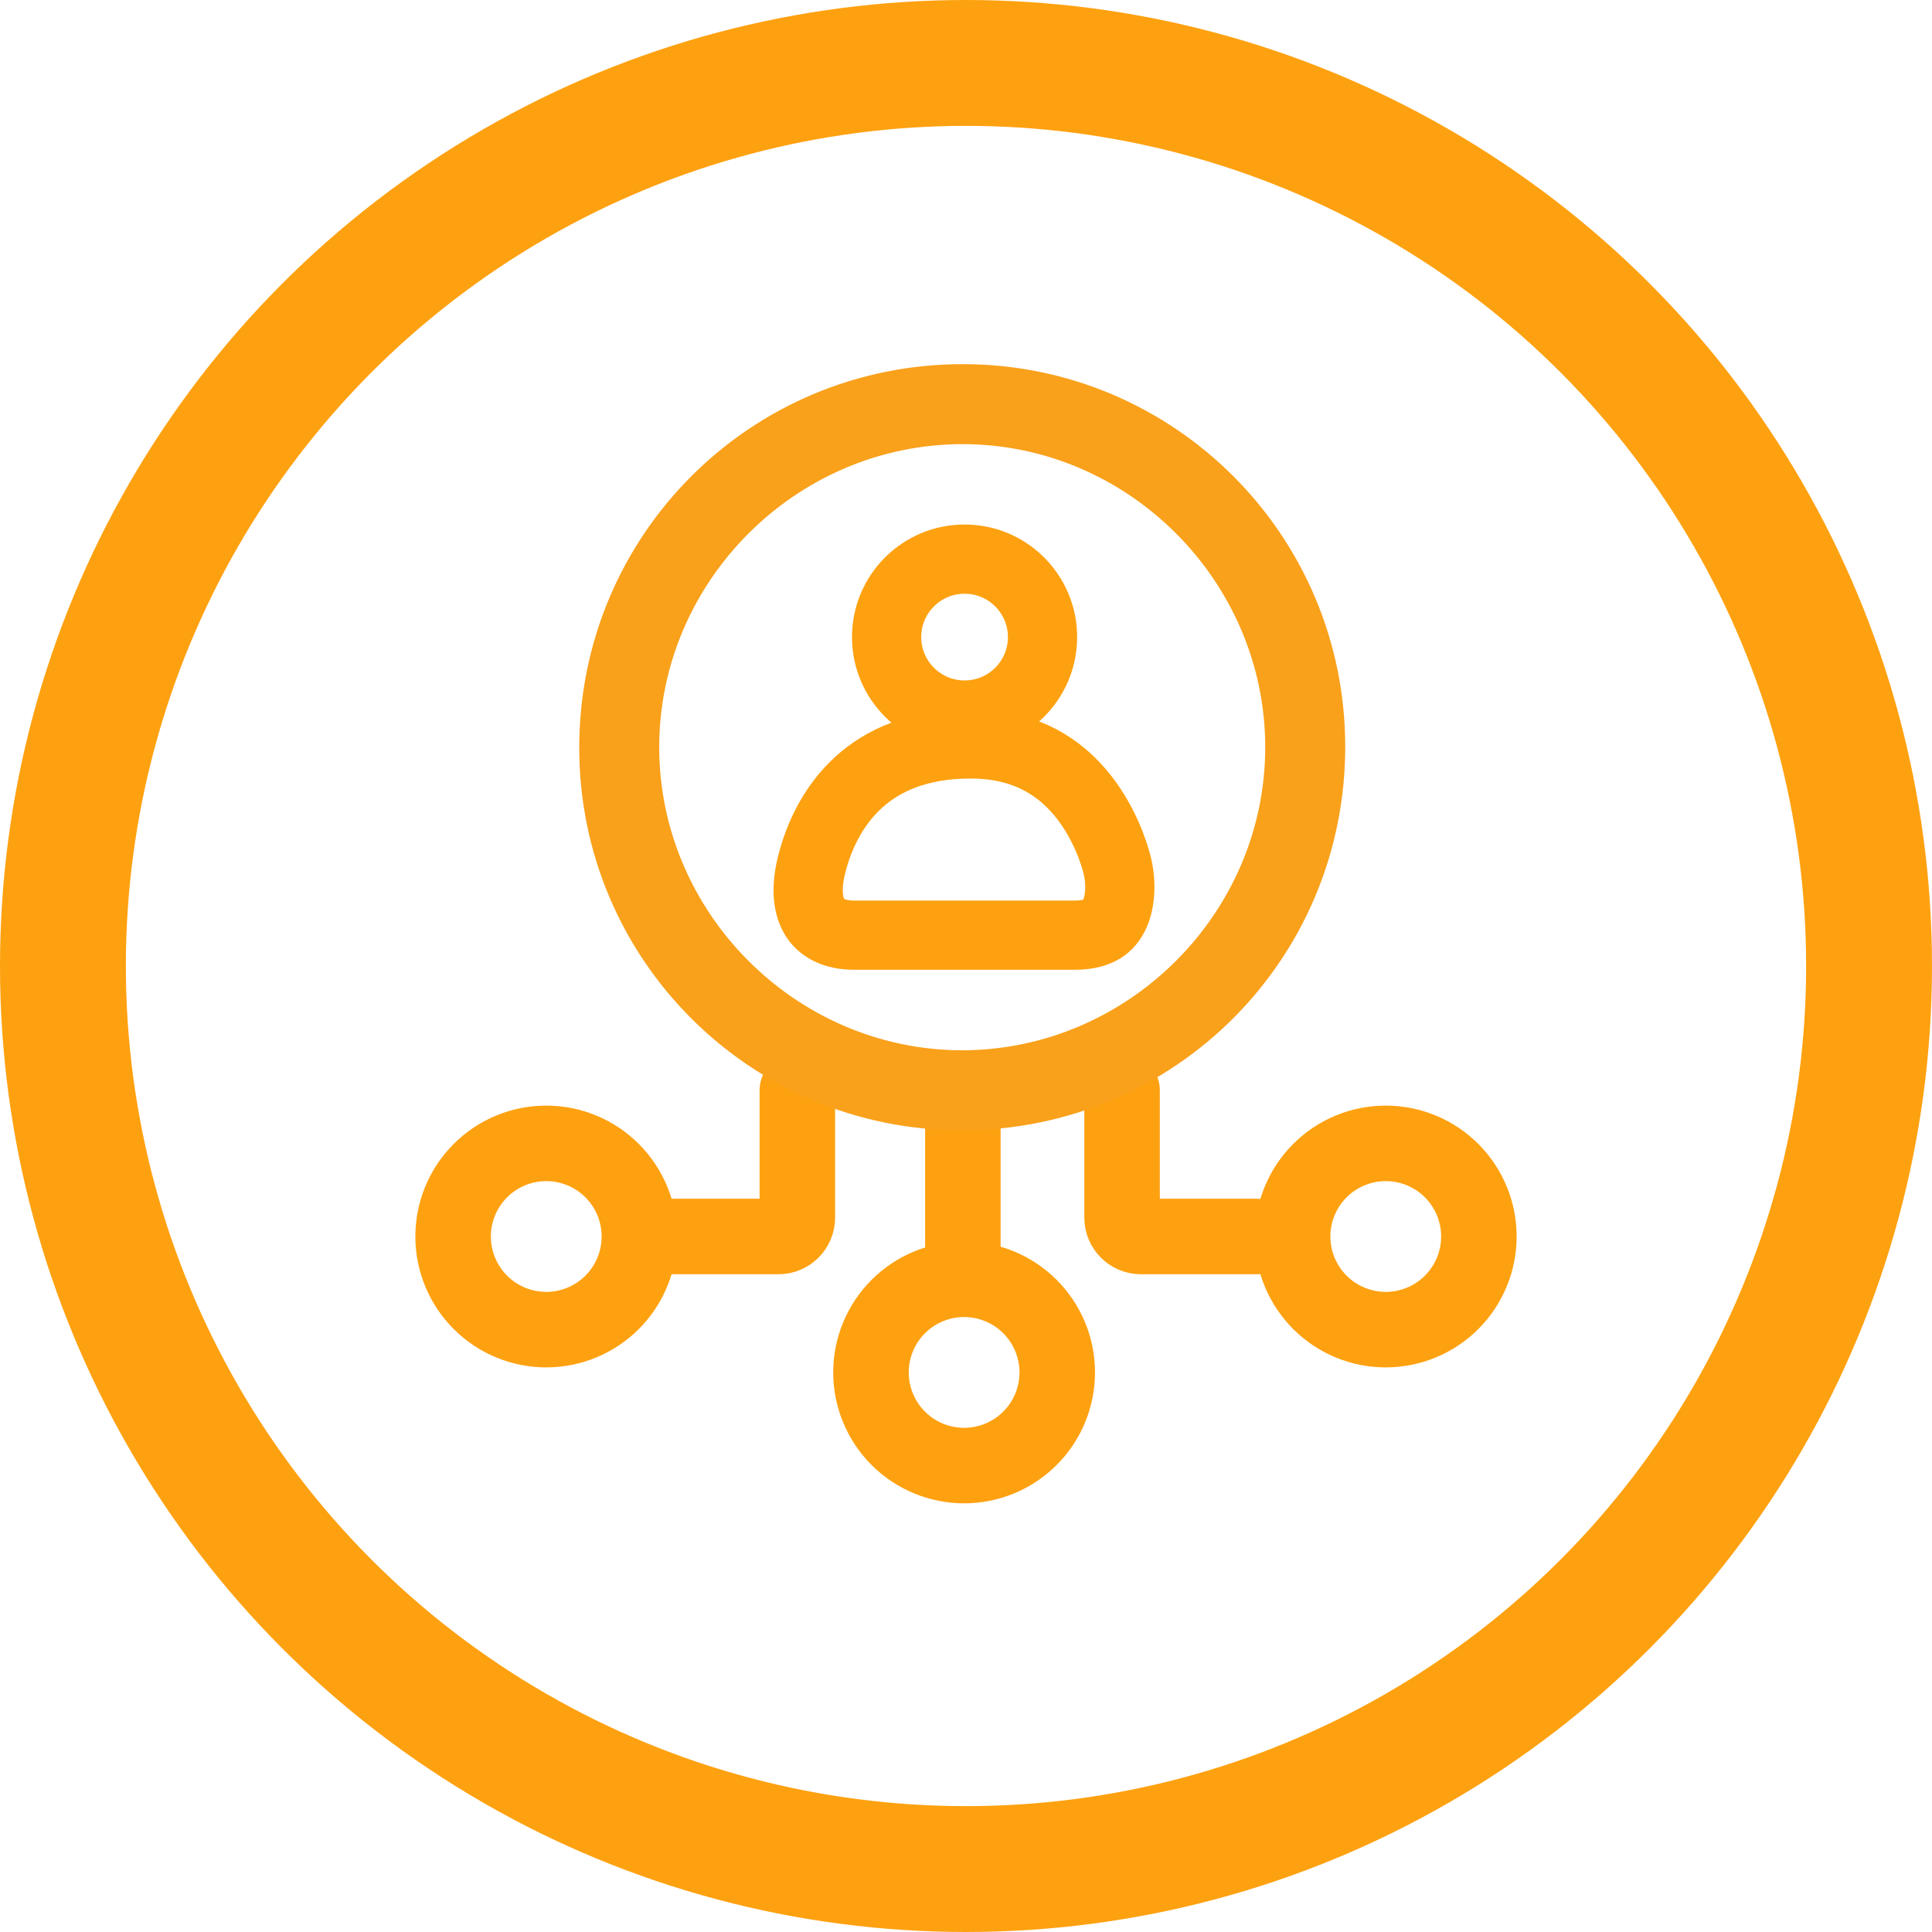
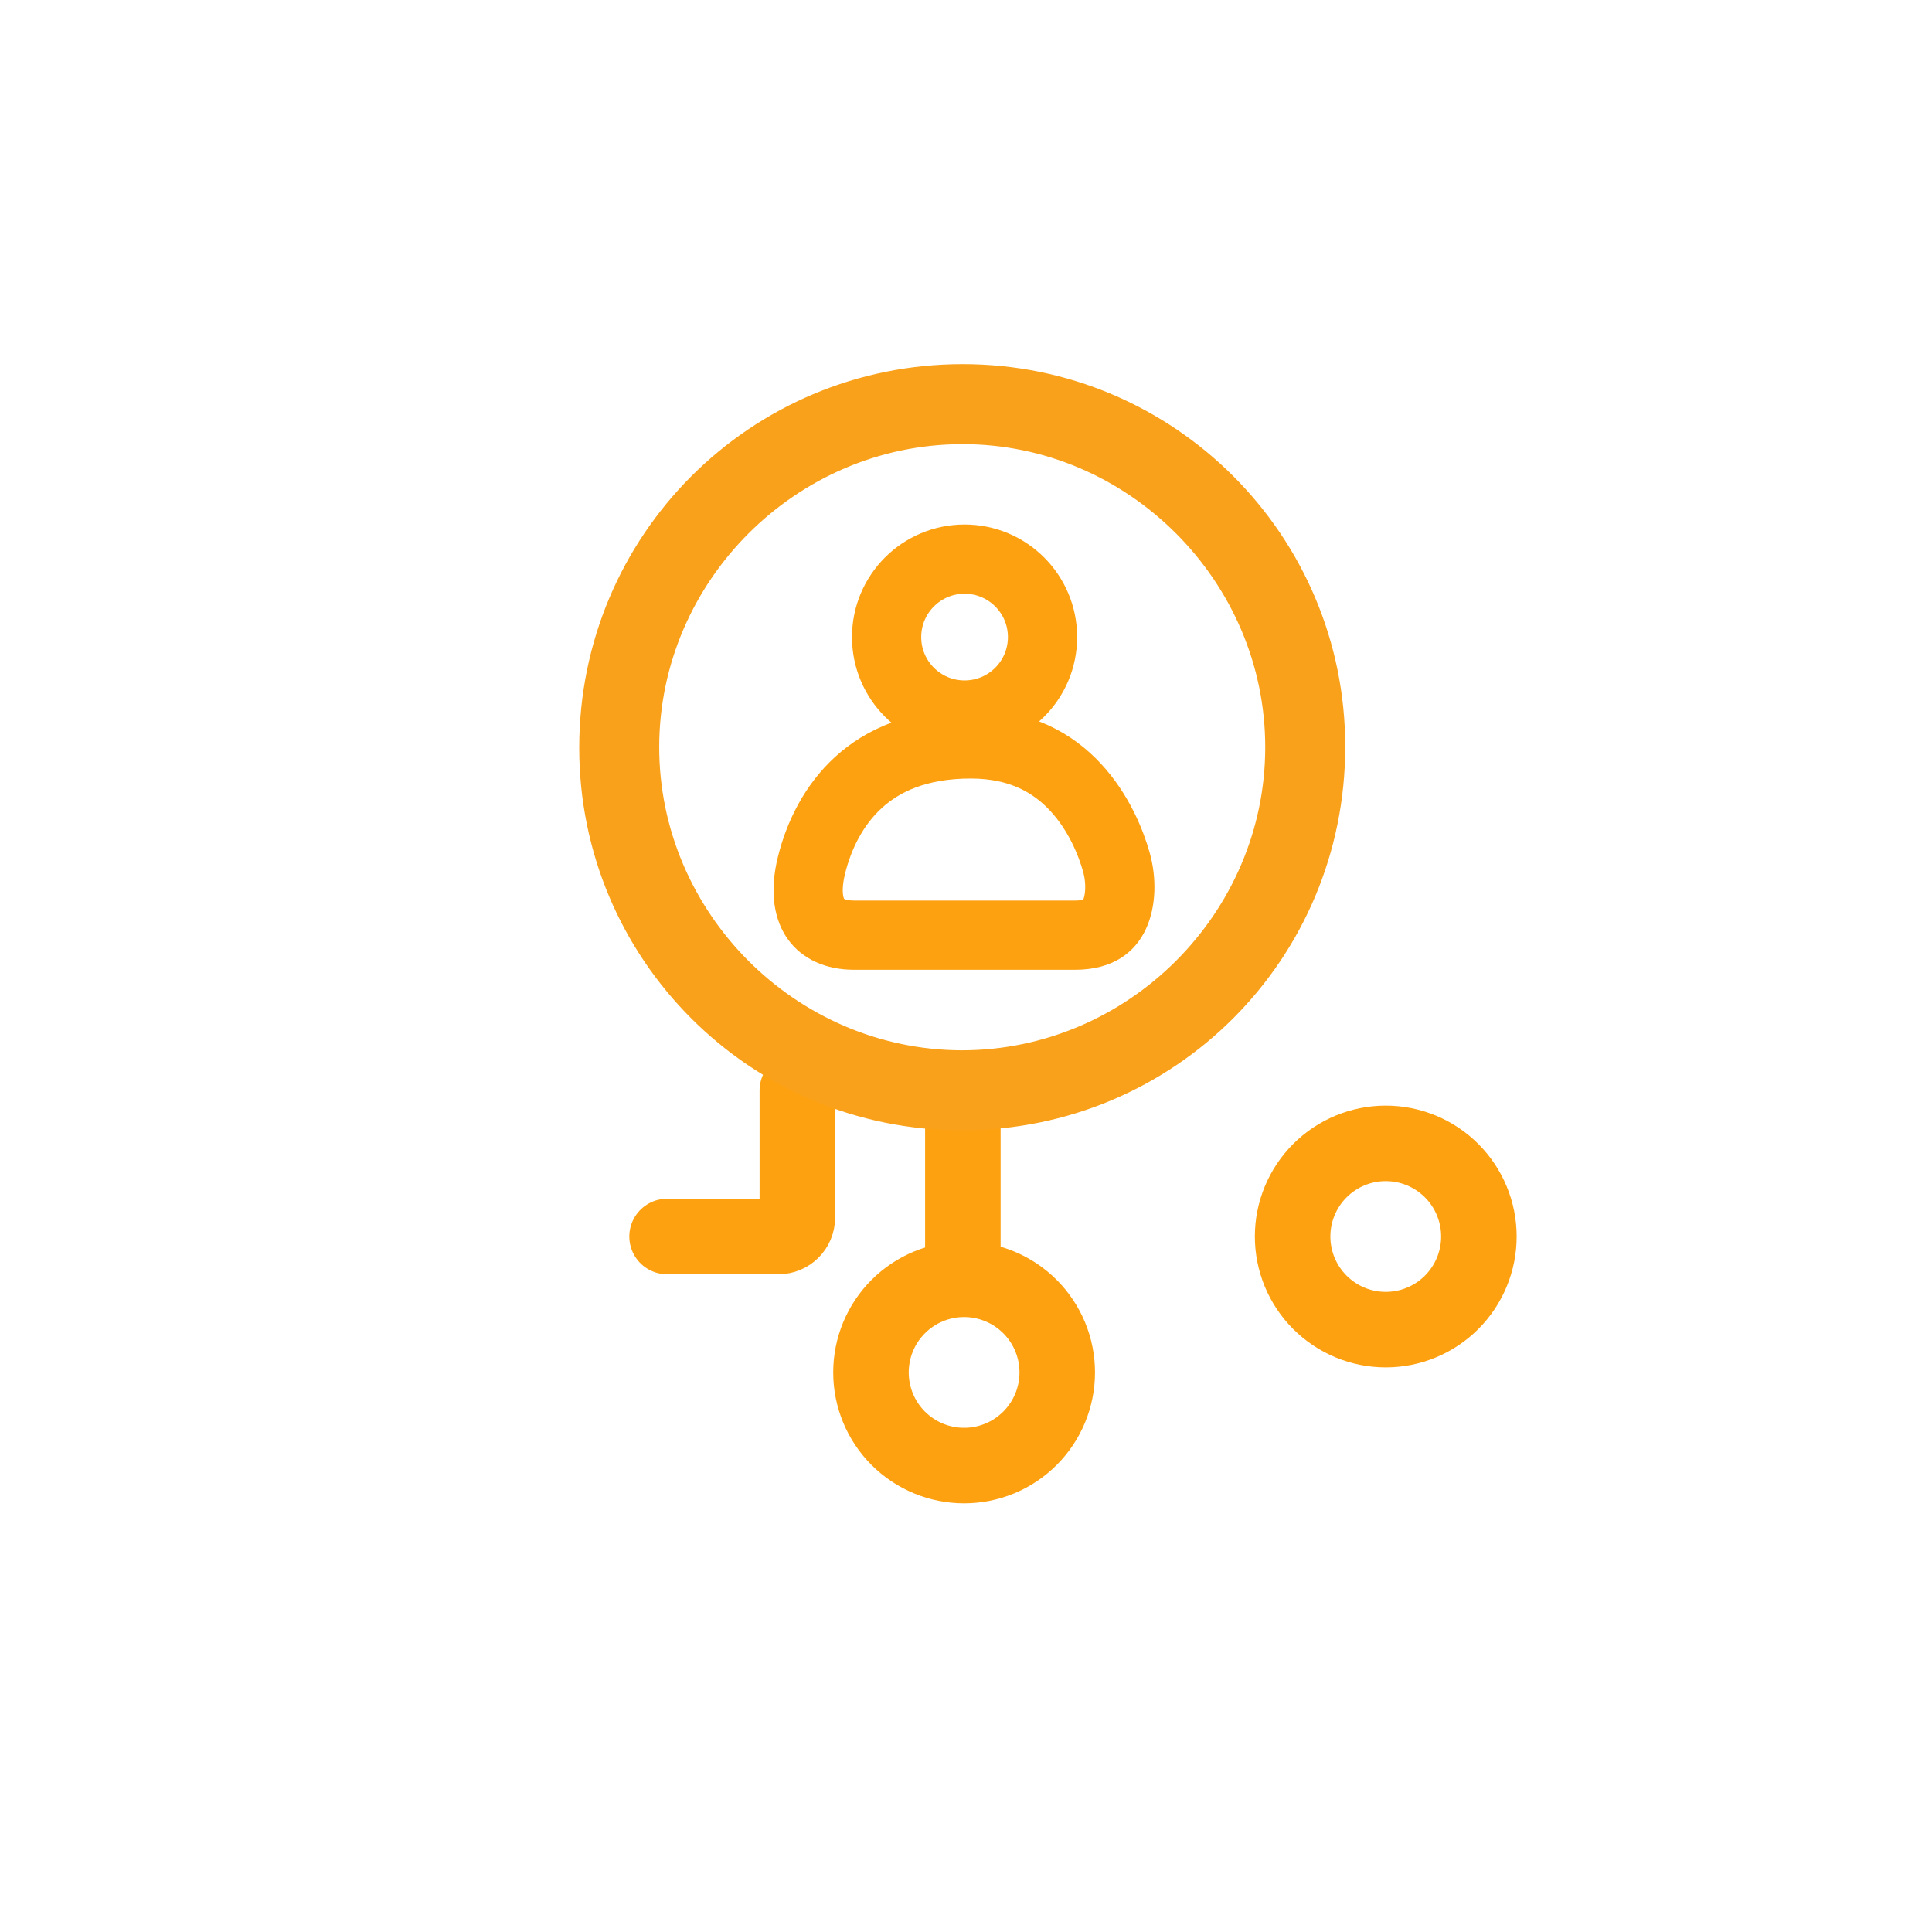
<svg xmlns="http://www.w3.org/2000/svg" width="512" height="512" viewBox="0 0 512 512" fill="none">
-   <circle cx="256" cy="256" r="239.322" stroke="#FEA110" stroke-width="33.355" />
  <path d="M176.782 327.684H206.301C209.064 327.684 211.304 325.444 211.304 322.681V288.992" stroke="#FEA110" stroke-width="20.013" stroke-linecap="round" />
-   <path d="M333.05 327.684H302.364C299.6 327.684 297.36 325.444 297.36 322.681V288.992" stroke="#FEA110" stroke-width="20.013" stroke-linecap="round" />
  <path d="M255.166 336.523V288.992" stroke="#FEA110" stroke-width="20.013" stroke-linecap="round" />
-   <path d="M169.444 327.685C169.444 334.231 166.843 340.509 162.214 345.138C157.585 349.767 151.307 352.367 144.761 352.367C138.215 352.367 131.936 349.767 127.308 345.138C122.679 340.509 120.078 334.231 120.078 327.685C120.078 321.138 122.679 314.86 127.308 310.231C131.936 305.602 138.215 303.002 144.761 303.002C151.307 303.002 157.585 305.602 162.214 310.231C166.843 314.86 169.444 321.138 169.444 327.685V327.685Z" stroke="#FEA110" stroke-width="20.013" />
  <path d="M280.182 363.708C280.182 370.254 277.582 376.533 272.953 381.161C268.324 385.79 262.046 388.391 255.5 388.391C248.953 388.391 242.675 385.79 238.046 381.161C233.417 376.533 230.817 370.254 230.817 363.708C230.817 357.162 233.417 350.884 238.046 346.255C242.675 341.626 248.953 339.025 255.5 339.025C262.046 339.025 268.324 341.626 272.953 346.255C277.582 350.884 280.182 357.162 280.182 363.708V363.708Z" stroke="#FEA110" stroke-width="20.013" />
  <path d="M391.922 327.685C391.922 334.231 389.321 340.509 384.692 345.138C380.063 349.767 373.785 352.367 367.239 352.367C360.693 352.367 354.414 349.767 349.786 345.138C345.157 340.509 342.556 334.231 342.556 327.685C342.556 321.138 345.157 314.86 349.786 310.231C354.414 305.602 360.693 303.002 367.239 303.002C373.785 303.002 380.063 305.602 384.692 310.231C389.321 314.86 391.922 321.138 391.922 327.685V327.685Z" stroke="#FEA110" stroke-width="20.013" />
  <path d="M356 197.888C356 253.922 311.021 299.045 254.865 299.045C199.113 299.045 154 253.922 154 198.157C154 142.123 199.113 97 255.135 97C310.887 97 356 142.123 356 197.888ZM335.8 198.022C335.8 153.707 299.171 117.07 254.865 117.204C210.695 117.339 174.335 153.707 174.2 197.753C174.065 242.068 210.56 278.706 254.865 278.84C299.171 278.84 335.8 242.338 335.8 198.022Z" fill="#F9A11B" stroke="#F9A11B" />
  <circle cx="255.62" cy="168.834" r="20.661" stroke="#FEA110" stroke-width="18.345" />
  <path d="M257.263 197.145C270.555 197.145 279.185 202.332 285.025 208.62C291.101 215.161 294.366 223.172 295.854 228.474C297.22 233.342 297.051 238.723 295.345 242.368C294.557 244.051 293.491 245.288 292.103 246.152C290.708 247.019 288.475 247.827 284.869 247.827H284.741H284.613H284.485H284.357H284.229H284.101H283.973H283.846H283.718H283.59H283.462H283.334H283.206H283.078H282.951H282.823H282.695H282.567H282.439H282.311H282.184H282.056H281.928H281.8H281.673H281.545H281.417H281.289H281.162H281.034H280.906H280.778H280.651H280.523H280.395H280.268H280.14H280.013H279.885H279.757H279.63H279.502H279.375H279.247H279.12H278.992H278.865H278.737H278.61H278.482H278.355H278.228H278.1H277.973H277.845H277.718H277.591H277.464H277.336H277.209H277.082H276.955H276.827H276.7H276.573H276.446H276.319H276.192H276.065H275.938H275.811H275.684H275.557H275.43H275.303H275.176H275.049H274.922H274.795H274.669H274.542H274.415H274.289H274.162H274.035H273.909H273.782H273.655H273.529H273.402H273.276H273.149H273.023H272.897H272.77H272.644H272.518H272.391H272.265H272.139H272.013H271.887H271.76H271.634H271.508H271.382H271.256H271.13H271.005H270.879H270.753H270.627H270.501H270.376H270.25H270.124H269.999H269.873H269.747H269.622H269.497H269.371H269.246H269.12H268.995H268.87H268.745H268.619H268.494H268.369H268.244H268.119H267.994H267.869H267.744H267.619H267.494H267.37H267.245H267.12H266.996H266.871H266.747H266.622H266.498H266.373H266.249H266.124H266H265.876H265.752H265.628H265.504H265.38H265.256H265.132H265.008H264.884H264.76H264.636H264.513H264.389H264.265H264.142H264.018H263.895H263.772H263.648H263.525H263.402H263.279H263.155H263.032H262.909H262.786H262.663H262.541H262.418H262.295H262.172H262.05H261.927H261.805H261.682H261.56H261.437H261.315H261.193H261.071H260.949H260.827H260.705H260.583H260.461H260.339H260.217H260.096H259.974H259.852H259.731H259.609H259.488H259.367H259.245H259.124H259.003H258.882H258.761H258.64H258.519H258.399H258.278H258.157H258.036H257.916H257.795H257.675H257.555H257.434H257.314H257.194H257.074H256.954H256.834H256.714H256.594H256.475H256.355H256.236H256.116H255.997H255.877H255.758H255.639H255.52H255.4H255.281H255.163H255.044H254.925H254.806H254.688H254.569H254.45H254.332H254.214H254.095H253.977H253.859H253.741H253.623H253.505H253.388H253.27H253.152H253.035H252.917H252.8H252.682H252.565H252.448H252.331H252.214H252.097H251.98H251.863H251.747H251.63H251.514H251.397H251.281H251.164H251.048H250.932H250.816H250.7H250.584H250.469H250.353H250.237H250.122H250.006H249.891H249.776H249.661H249.546H249.431H249.316H249.201H249.086H248.972H248.857H248.743H248.628H248.514H248.4H248.286H248.172H248.058H247.944H247.83H247.717H247.603H247.49H247.376H247.263H247.15H247.037H246.924H246.811H246.698H246.586H246.473H246.361H246.248H246.136H246.024H245.912H245.8H245.688H245.576H245.464H245.353H245.241H245.13H245.018H244.907H244.796H244.685H244.574H244.463H244.352H244.242H244.131H244.021H243.911H243.8H243.69H243.58H243.47H243.361H243.251H243.141H243.032H242.923H242.813H242.704H242.595H242.486H242.377H242.269H242.16H242.051H241.943H241.835H241.726H241.618H241.51H241.403H241.295H241.187H241.08H240.972H240.865H240.758H240.651H240.544H240.437H240.33H240.223H240.117H240.01H239.904H239.798H239.692H239.586H239.48H239.374H239.269H239.163H239.058H238.953H238.847H238.742H238.637H238.533H238.428H238.323H238.219H238.115H238.01H237.906H237.802H237.699H237.595H237.491H237.388H237.284H237.181H237.078H236.975H236.872H236.769H236.667H236.564H236.462H236.36H236.257H236.155H236.054H235.952H235.85H235.749H235.647H235.546H235.445H235.344H235.243H235.142H235.042H234.941H234.841H234.741H234.64H234.54H234.441H234.341H234.241H234.142H234.042H233.943H233.844H233.745H233.646H233.548H233.449H233.351H233.253H233.154H233.056H232.959H232.861H232.763H232.666H232.568H232.471H232.374H232.277H232.18H232.084H231.987H231.891H231.795H231.699H231.603H231.507H231.411H231.315H231.22H231.125H231.03H230.935H230.84H230.745H230.651H230.556H230.462H230.368H230.274H230.18H230.086H229.993H229.899H229.806H229.713H229.62H229.527H229.434H229.342H229.249H229.157H229.065H228.973H228.881H228.789H228.698H228.606H228.515H228.424H228.333H228.242H228.152H228.061H227.971H227.881H227.791H227.701H227.611H227.521H227.432H227.343H227.254H227.165H227.076H226.987H226.899H226.81H226.722H226.634H226.546H226.458H226.371C221.187 247.827 218.011 245.969 216.316 243.666C214.593 241.325 213.196 236.873 215.042 229.353C217.018 221.304 221.005 213.279 227.535 207.33C233.907 201.524 243.288 197.145 257.263 197.145Z" stroke="#FEA110" stroke-width="18.345" />
</svg>